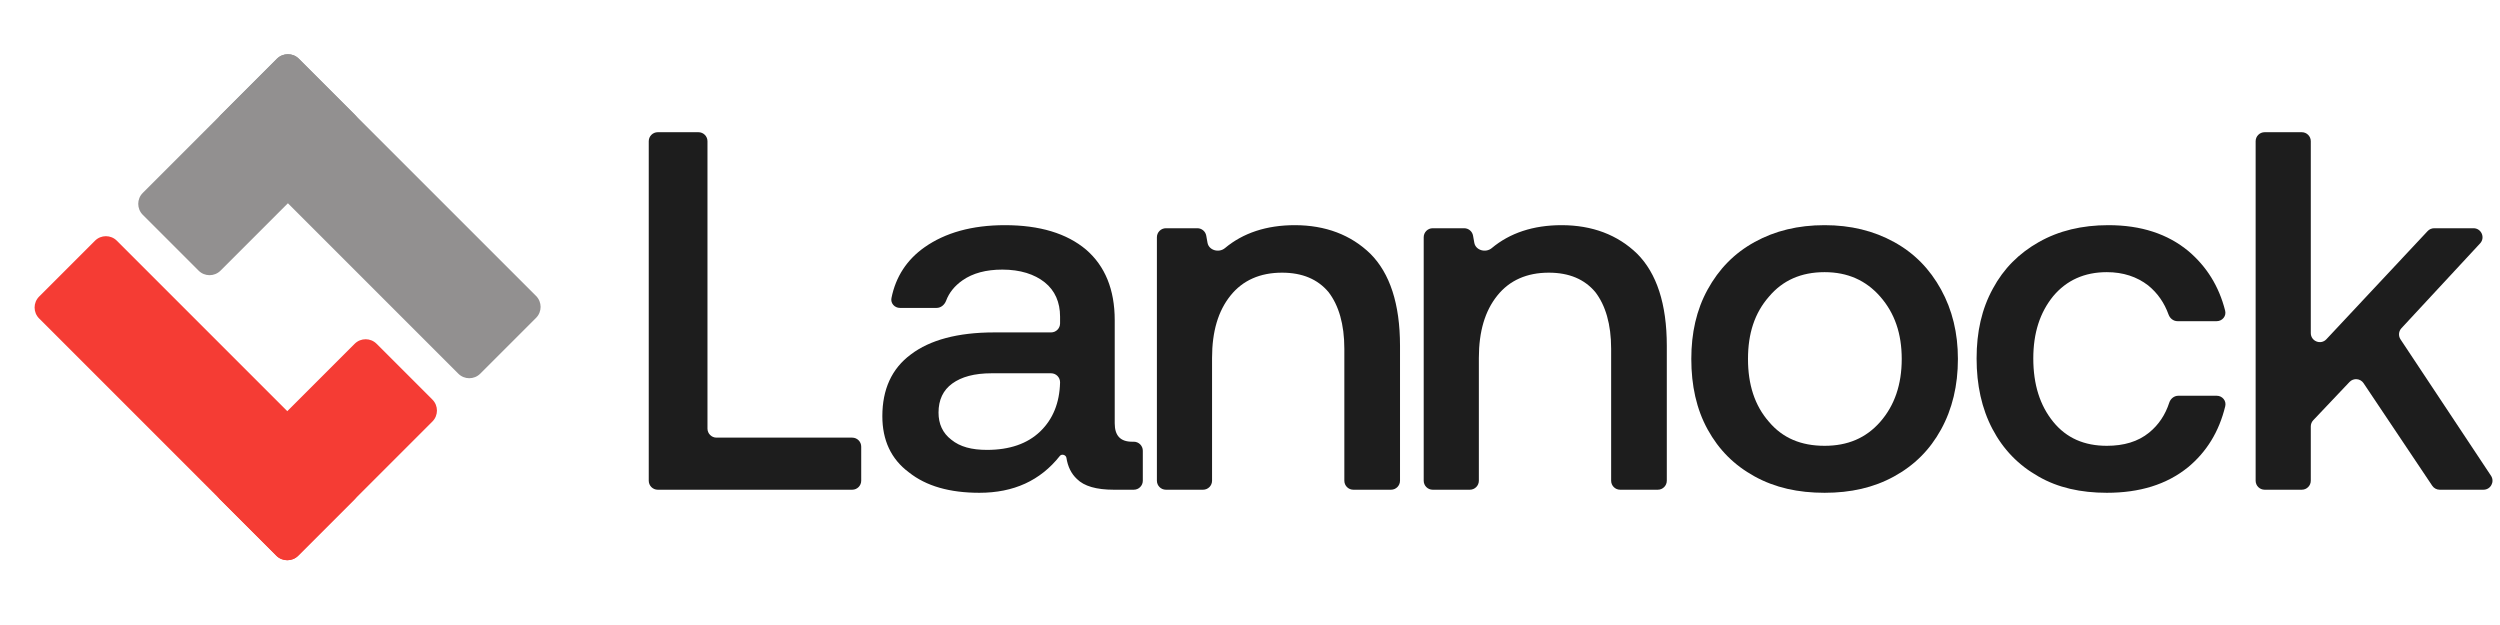
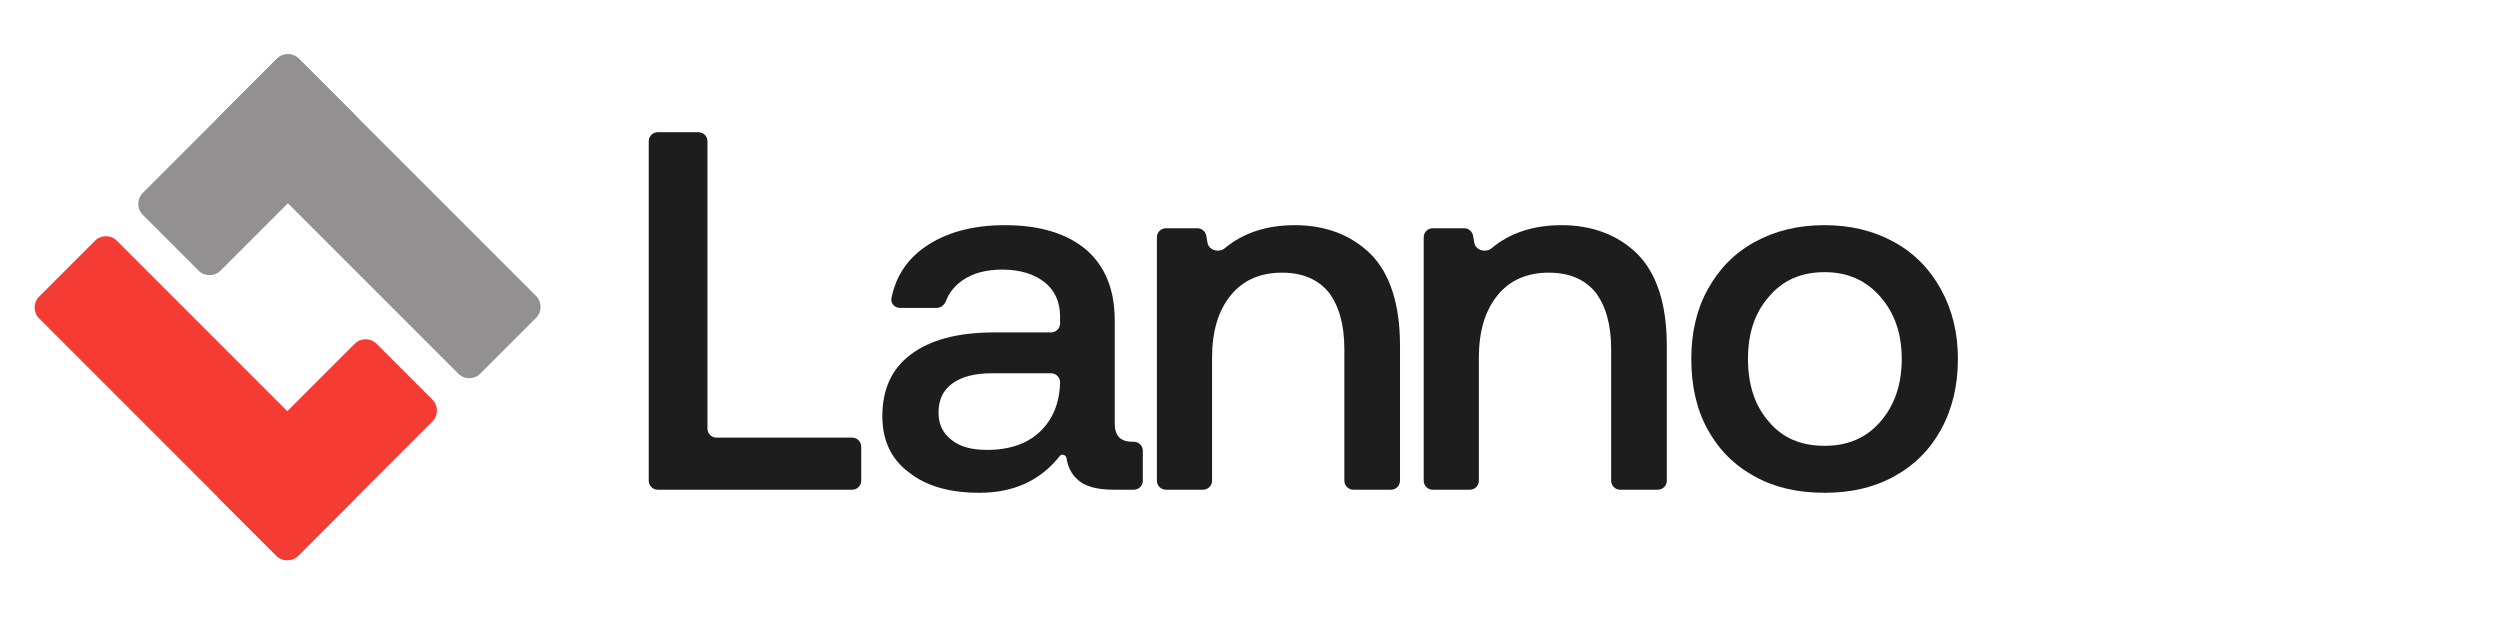
<svg xmlns="http://www.w3.org/2000/svg" width="208" height="52" viewBox="0 0 208 52" fill="none">
  <path d="M3.256 26.496C2.753 25.993 2.753 25.177 3.256 24.674L7.901 20.029C8.404 19.525 9.22 19.525 9.723 20.029L29.459 39.765C29.963 40.268 29.963 41.084 29.459 41.587L24.814 46.232C24.311 46.736 23.495 46.736 22.992 46.232L3.256 26.496Z" fill="#F53C34" />
  <path d="M18.347 41.587C17.843 41.084 17.843 40.268 18.347 39.765L29.51 28.602C30.013 28.099 30.829 28.099 31.332 28.602L35.977 33.247C36.48 33.75 36.48 34.566 35.977 35.069L24.814 46.232C24.311 46.736 23.495 46.736 22.992 46.232L18.347 41.587Z" fill="#F53C34" />
  <path d="M44.601 24.624C45.104 25.127 45.104 25.943 44.601 26.446L39.955 31.091C39.452 31.594 38.636 31.594 38.133 31.091L18.397 11.355C17.894 10.852 17.894 10.036 18.397 9.533L23.042 4.887C23.545 4.384 24.361 4.384 24.864 4.887L44.601 24.624Z" fill="#929090" />
  <path d="M29.51 9.533C30.013 10.036 30.013 10.852 29.51 11.355L18.347 22.518C17.843 23.021 17.028 23.021 16.524 22.518L11.879 17.873C11.376 17.369 11.376 16.554 11.879 16.05L23.042 4.887C23.545 4.384 24.361 4.384 24.864 4.887L29.51 9.533Z" fill="#929090" />
  <path d="M53.976 39.995C53.976 40.409 54.311 40.745 54.726 40.745H70.903C71.317 40.745 71.653 40.409 71.653 39.995V37.161C71.653 36.746 71.317 36.411 70.903 36.411H59.612C59.198 36.411 58.862 36.075 58.862 35.661V11.75C58.862 11.336 58.526 11 58.112 11H54.726C54.311 11 53.976 11.336 53.976 11.75V39.995Z" fill="#1D1D1D" />
  <path d="M95.082 37.501C95.082 37.087 94.746 36.751 94.332 36.751H94.19C93.213 36.751 92.745 36.241 92.745 35.221V26.637C92.745 24.088 91.938 22.133 90.366 20.773C88.751 19.414 86.499 18.734 83.609 18.734C80.847 18.734 78.638 19.371 76.938 20.561C75.458 21.597 74.526 23.019 74.169 24.799C74.082 25.234 74.432 25.618 74.875 25.618H77.927C78.289 25.618 78.591 25.354 78.718 25.015C78.968 24.349 79.423 23.785 80.082 23.323C80.932 22.728 82.037 22.431 83.397 22.431C84.884 22.431 86.074 22.813 86.924 23.493C87.773 24.173 88.198 25.15 88.198 26.34V26.907C88.198 27.321 87.863 27.657 87.448 27.657H82.717C79.657 27.657 77.363 28.295 75.79 29.484C74.176 30.674 73.411 32.416 73.411 34.626C73.411 36.623 74.133 38.196 75.621 39.3C77.065 40.448 79.02 41 81.485 41C84.333 41 86.554 39.989 88.179 37.934C88.333 37.74 88.688 37.844 88.726 38.089C88.842 38.829 89.128 39.411 89.601 39.853C90.196 40.448 91.215 40.745 92.66 40.745H94.332C94.746 40.745 95.082 40.409 95.082 39.995V37.501ZM87.448 31.057C87.863 31.057 88.198 31.392 88.198 31.807V31.822C88.156 33.521 87.603 34.881 86.541 35.901C85.479 36.921 83.992 37.431 82.122 37.431C80.847 37.431 79.87 37.176 79.147 36.581C78.425 36.028 78.085 35.264 78.085 34.329C78.085 33.266 78.468 32.459 79.232 31.907C79.997 31.354 81.06 31.057 82.504 31.057H87.448Z" fill="#1D1D1D" />
  <path d="M114.016 21.113C112.401 19.541 110.277 18.734 107.727 18.734C105.367 18.734 103.423 19.384 101.915 20.643C101.419 21.058 100.579 20.834 100.465 20.198L100.359 19.606C100.295 19.249 99.984 18.989 99.621 18.989H97.004C96.59 18.989 96.254 19.325 96.254 19.739V39.995C96.254 40.409 96.59 40.745 97.004 40.745H100.093C100.508 40.745 100.843 40.409 100.843 39.995V29.782C100.843 27.572 101.353 25.872 102.373 24.598C103.393 23.323 104.838 22.686 106.665 22.686C108.365 22.686 109.639 23.238 110.532 24.3C111.382 25.405 111.849 26.977 111.849 29.017V39.995C111.849 40.409 112.185 40.745 112.599 40.745H115.731C116.145 40.745 116.481 40.409 116.481 39.995V28.762C116.481 25.278 115.631 22.728 114.016 21.113Z" fill="#1D1D1D" />
  <path d="M136.214 21.113C134.599 19.541 132.474 18.734 129.925 18.734C127.565 18.734 125.62 19.384 124.113 20.643C123.617 21.058 122.776 20.834 122.662 20.198L122.557 19.606C122.493 19.249 122.182 18.989 121.818 18.989H119.202C118.787 18.989 118.452 19.325 118.452 19.739V39.995C118.452 40.409 118.787 40.745 119.202 40.745H122.291C122.705 40.745 123.041 40.409 123.041 39.995V29.782C123.041 27.572 123.551 25.872 124.571 24.598C125.59 23.323 127.035 22.686 128.862 22.686C130.562 22.686 131.837 23.238 132.729 24.3C133.579 25.405 134.047 26.977 134.047 29.017V39.995C134.047 40.409 134.382 40.745 134.797 40.745H137.928C138.342 40.745 138.678 40.409 138.678 39.995V28.762C138.678 25.278 137.828 22.728 136.214 21.113Z" fill="#1D1D1D" />
  <path d="M145.986 39.64C147.685 40.575 149.598 41 151.807 41C153.974 41 155.887 40.575 157.586 39.64C159.286 38.705 160.561 37.431 161.496 35.731C162.43 34.031 162.898 32.077 162.898 29.867C162.898 27.7 162.43 25.788 161.496 24.088C160.561 22.388 159.286 21.071 157.586 20.136C155.887 19.201 153.974 18.734 151.807 18.734C149.598 18.734 147.685 19.201 145.986 20.136C144.286 21.071 143.011 22.388 142.076 24.088C141.142 25.788 140.717 27.7 140.717 29.867C140.717 32.077 141.142 34.031 142.076 35.731C143.011 37.431 144.286 38.705 145.986 39.64ZM156.439 35.093C155.249 36.453 153.719 37.091 151.807 37.091C149.853 37.091 148.323 36.453 147.176 35.093C145.986 33.734 145.433 31.991 145.433 29.867C145.433 27.742 145.986 26.043 147.176 24.683C148.323 23.323 149.853 22.643 151.807 22.643C153.719 22.643 155.249 23.323 156.439 24.683C157.629 26.043 158.224 27.742 158.224 29.867C158.224 31.991 157.629 33.734 156.439 35.093Z" fill="#1D1D1D" />
-   <path d="M182.045 38.875C183.584 37.599 184.626 35.925 185.141 33.794C185.249 33.343 184.895 32.926 184.432 32.926H181.238C180.889 32.926 180.591 33.168 180.483 33.499C180.153 34.511 179.606 35.339 178.815 35.986C177.881 36.751 176.691 37.091 175.289 37.091C173.419 37.091 171.932 36.453 170.827 35.093C169.722 33.734 169.17 31.991 169.17 29.824C169.17 27.7 169.722 26 170.827 24.64C171.932 23.323 173.419 22.643 175.289 22.643C176.648 22.643 177.796 23.026 178.73 23.748C179.523 24.396 180.072 25.198 180.427 26.178C180.542 26.495 180.834 26.722 181.171 26.722H184.427C184.892 26.722 185.247 26.302 185.133 25.851C184.616 23.802 183.581 22.171 182.087 20.901C180.345 19.456 178.136 18.734 175.416 18.734C173.206 18.734 171.294 19.201 169.637 20.136C167.98 21.071 166.705 22.346 165.813 24.003C164.878 25.703 164.453 27.615 164.453 29.824C164.453 32.034 164.878 33.989 165.77 35.688C166.662 37.388 167.937 38.705 169.595 39.64C171.209 40.575 173.121 41 175.289 41C178.008 41 180.26 40.32 182.045 38.875Z" fill="#1D1D1D" />
-   <path d="M188.419 11C188.004 11 187.669 11.336 187.669 11.75V39.995C187.669 40.409 188.004 40.745 188.419 40.745H191.508C191.922 40.745 192.258 40.409 192.258 39.995V35.477C192.258 35.285 192.331 35.101 192.464 34.962L195.479 31.78C195.81 31.431 196.379 31.479 196.647 31.879L202.361 40.412C202.5 40.62 202.734 40.745 202.984 40.745H206.625C207.223 40.745 207.581 40.079 207.25 39.58L199.723 28.234C199.531 27.945 199.562 27.563 199.798 27.309L206.345 20.249C206.79 19.769 206.449 18.989 205.795 18.989H202.526C202.319 18.989 202.121 19.075 201.979 19.226L193.555 28.226C193.091 28.722 192.258 28.393 192.258 27.713V11.75C192.258 11.336 191.922 11 191.508 11H188.419Z" fill="#1D1D1D" />
</svg>